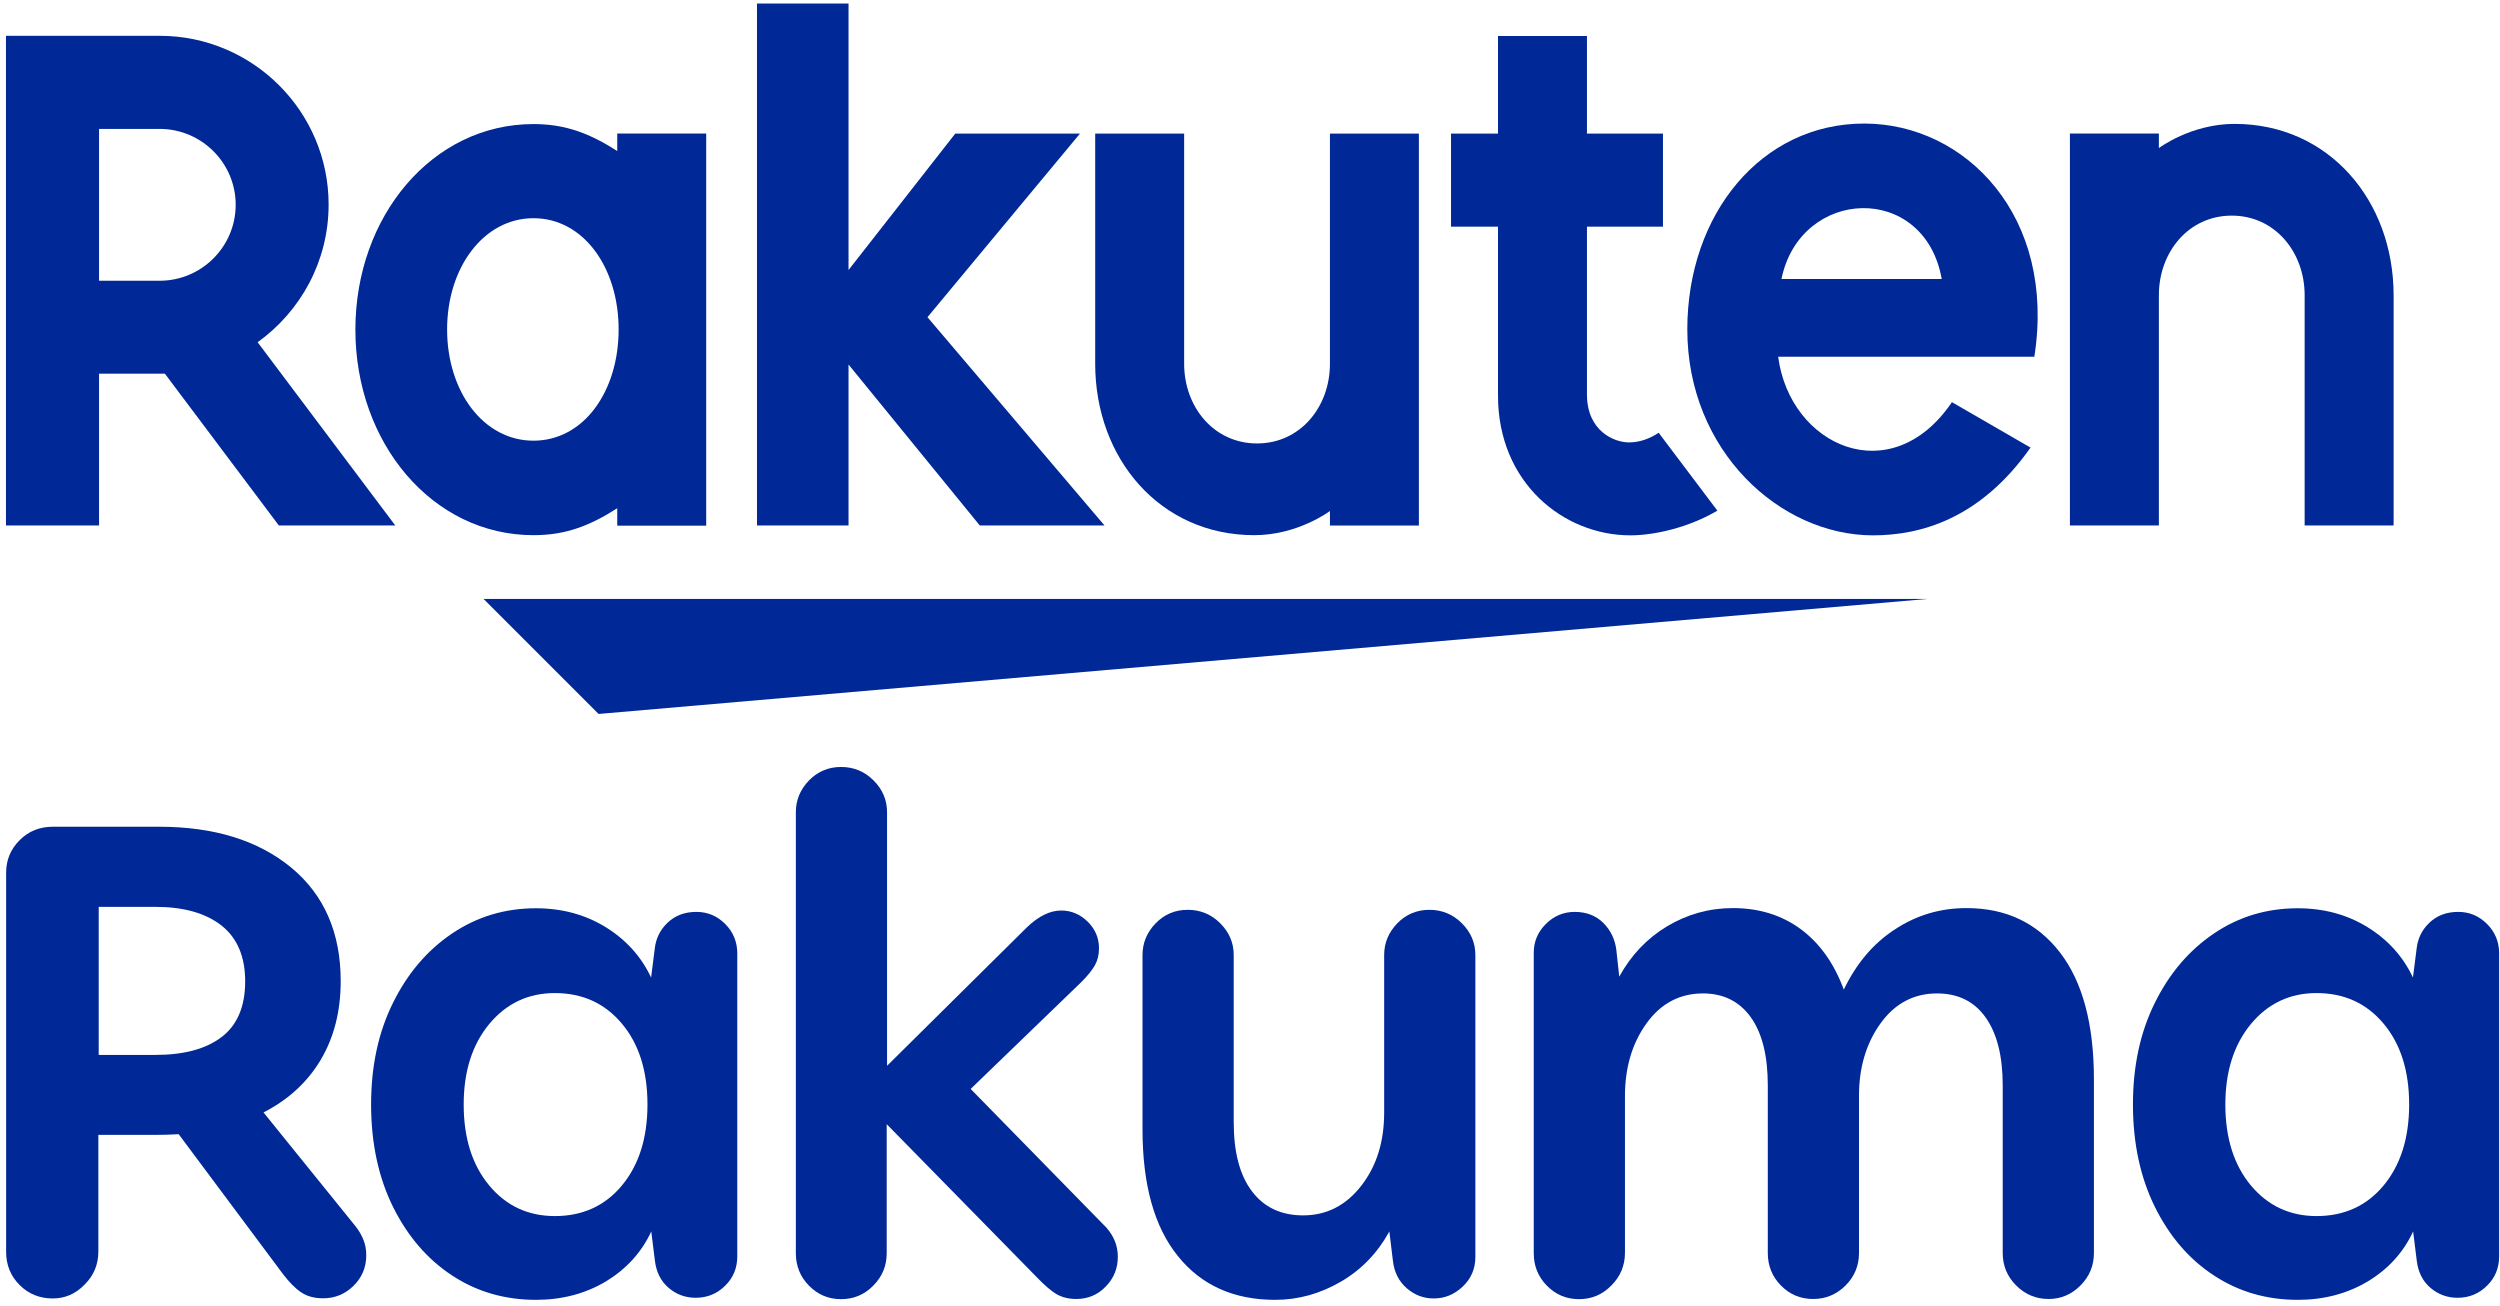
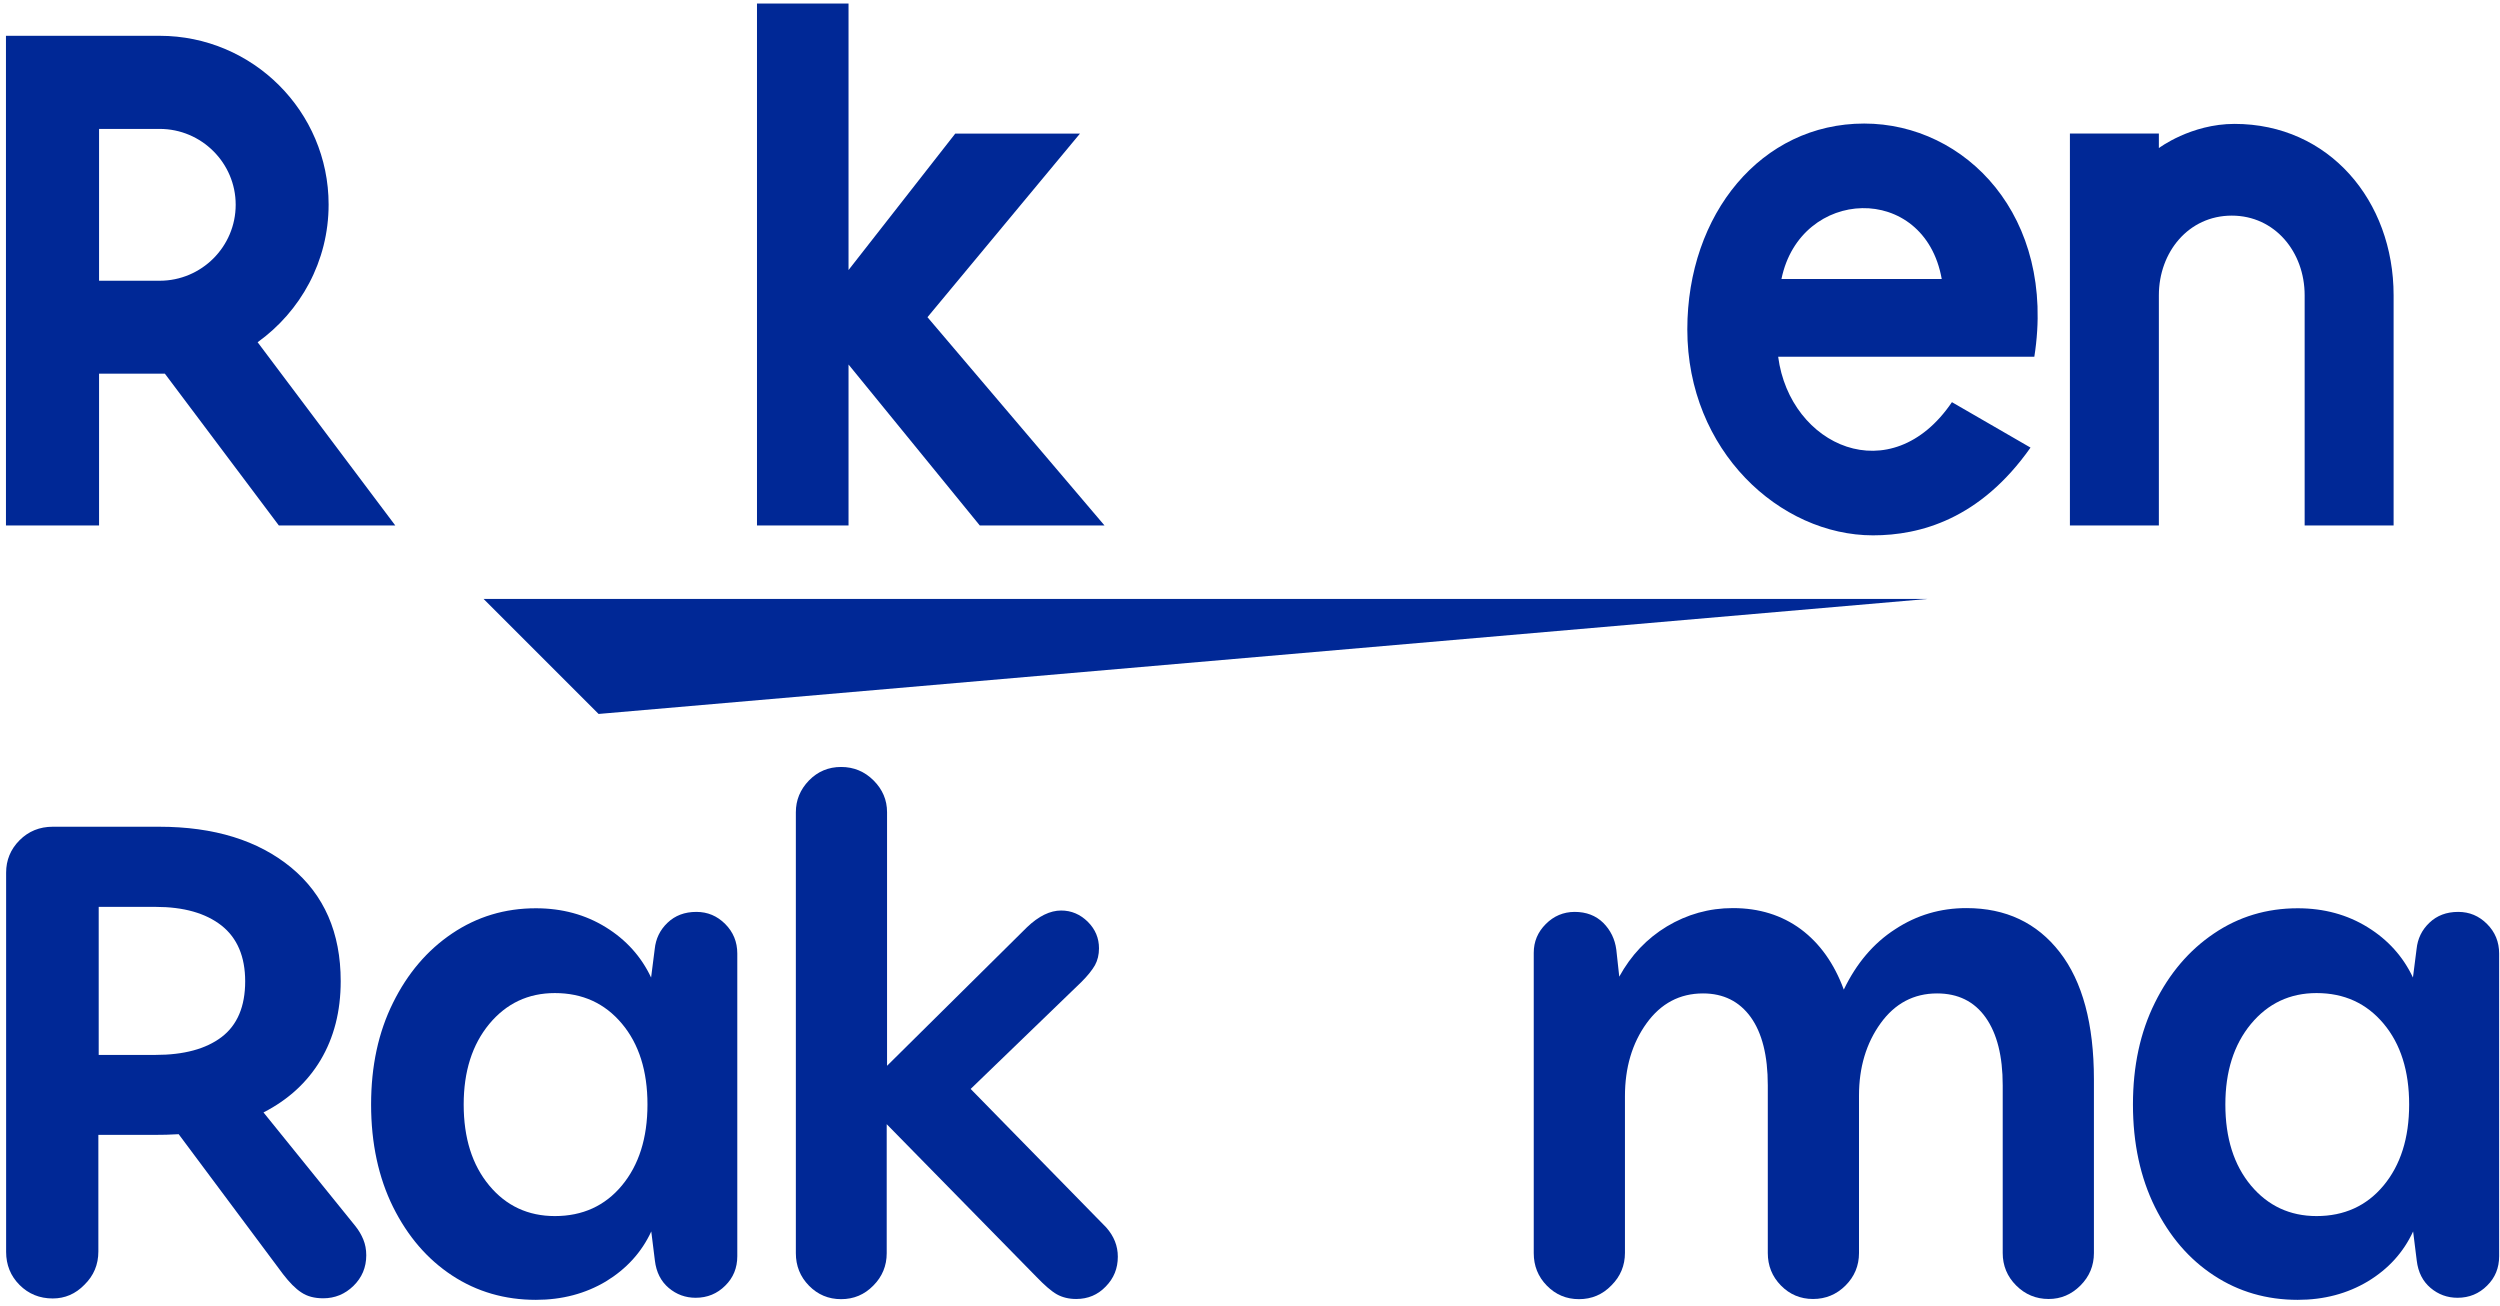
<svg xmlns="http://www.w3.org/2000/svg" width="335" height="175" viewBox="0 0 335 175" fill="none">
  <g clip-path="url(#clip0_17400_8670)">
    <path d="M7.07 173.994C5.311 173.994 3.829 173.392 2.626 172.189C1.422 170.985 0.82 169.504 0.82 167.745V116.94C0.82 115.25 1.422 113.792 2.626 112.588C3.829 111.385 5.311 110.783 7.07 110.783H21.328C28.688 110.783 34.59 112.611 39.011 116.245C43.432 119.902 45.654 124.971 45.654 131.475C45.654 135.526 44.751 139.021 42.969 142.03C41.187 145.015 38.617 147.376 35.308 149.066L47.621 164.296C48.084 164.875 48.431 165.476 48.686 166.101C48.941 166.726 49.079 167.421 49.079 168.208C49.079 169.828 48.501 171.193 47.367 172.304C46.233 173.415 44.867 173.971 43.316 173.971C42.136 173.971 41.164 173.716 40.377 173.184C39.59 172.675 38.779 171.842 37.923 170.731L23.943 151.982C22.832 152.052 21.721 152.075 20.61 152.075H13.18V167.698C13.18 169.457 12.555 170.939 11.329 172.142C10.125 173.392 8.69 173.994 7.07 173.994ZM20.841 121.522H13.226V141.358H20.841C24.614 141.358 27.577 140.571 29.683 138.974C31.79 137.377 32.854 134.878 32.854 131.498C32.854 128.188 31.79 125.689 29.683 124.022C27.554 122.356 24.614 121.522 20.841 121.522Z" fill="#002896" />
    <path d="M71.809 174.179C67.642 174.179 63.893 173.092 60.583 170.916C57.273 168.74 54.635 165.685 52.667 161.727C50.723 157.792 49.727 153.209 49.727 148.001C49.727 142.863 50.7 138.326 52.667 134.369C54.611 130.434 57.25 127.332 60.583 125.087C63.916 122.842 67.642 121.708 71.809 121.708C75.327 121.708 78.452 122.564 81.183 124.254C83.914 125.943 85.928 128.189 87.247 130.989L87.733 127.17C87.872 125.805 88.427 124.624 89.446 123.652C90.464 122.68 91.737 122.194 93.311 122.194C94.816 122.194 96.089 122.726 97.177 123.814C98.241 124.879 98.797 126.198 98.797 127.772V168.324C98.797 169.897 98.264 171.217 97.177 172.281C96.112 173.346 94.793 173.902 93.219 173.902C91.853 173.902 90.649 173.462 89.608 172.582C88.566 171.703 87.941 170.476 87.756 168.925L87.27 165.014C85.974 167.814 83.937 170.036 81.206 171.703C78.452 173.346 75.327 174.179 71.809 174.179ZM74.355 162.954C78.058 162.954 81.067 161.588 83.335 158.857C85.604 156.126 86.761 152.515 86.761 148.001C86.761 143.511 85.627 139.9 83.335 137.169C81.044 134.438 78.058 133.072 74.355 133.072C70.767 133.072 67.851 134.461 65.559 137.215C63.268 139.993 62.134 143.581 62.134 148.001C62.134 152.492 63.268 156.103 65.559 158.857C67.828 161.588 70.767 162.954 74.355 162.954Z" fill="#002896" />
    <path d="M112.708 174.087C111.019 174.087 109.584 173.485 108.403 172.281C107.223 171.078 106.644 169.62 106.644 167.93V108.839C106.644 107.218 107.223 105.806 108.403 104.58C109.584 103.376 111.019 102.774 112.708 102.774C114.398 102.774 115.856 103.376 117.06 104.58C118.263 105.783 118.865 107.195 118.865 108.839V142.817L137.613 124.254C139.187 122.749 140.715 122.009 142.196 122.009C143.562 122.009 144.742 122.518 145.761 123.513C146.779 124.531 147.265 125.712 147.265 127.077C147.265 127.934 147.08 128.675 146.733 129.323C146.362 129.971 145.761 130.735 144.927 131.568L130.068 145.918L148.237 164.481C149.279 165.662 149.788 166.958 149.788 168.393C149.788 169.967 149.256 171.286 148.168 172.397C147.103 173.508 145.784 174.064 144.21 174.064C143.238 174.064 142.358 173.855 141.617 173.439C140.877 173.022 139.951 172.212 138.84 171.055L118.819 150.64V167.93C118.819 169.62 118.217 171.078 117.013 172.281C115.833 173.485 114.398 174.087 112.708 174.087Z" fill="#002896" />
-     <path d="M170.873 174.179C165.341 174.179 160.99 172.235 157.842 168.323C154.671 164.412 153.097 158.741 153.097 151.334V127.98C153.097 126.36 153.676 124.948 154.856 123.721C156.037 122.518 157.449 121.916 159.161 121.916C160.851 121.916 162.309 122.518 163.513 123.721C164.716 124.925 165.318 126.337 165.318 127.98V150.362C165.318 154.413 166.128 157.491 167.772 159.644C169.392 161.796 171.683 162.861 174.623 162.861C177.747 162.861 180.34 161.542 182.4 158.903C184.46 156.264 185.478 153.001 185.478 149.089V127.98C185.478 126.36 186.057 124.948 187.237 123.721C188.418 122.518 189.853 121.916 191.542 121.916C193.232 121.916 194.69 122.518 195.894 123.721C197.097 124.925 197.699 126.337 197.699 127.98V168.416C197.699 169.99 197.144 171.309 196.033 172.374C194.922 173.439 193.626 173.994 192.121 173.994C190.755 173.994 189.552 173.531 188.51 172.629C187.469 171.726 186.844 170.522 186.659 169.018L186.173 165.014C184.599 167.884 182.446 170.129 179.669 171.749C176.868 173.369 173.952 174.179 170.873 174.179Z" fill="#002896" />
    <path d="M211.587 174.087C209.897 174.087 208.462 173.485 207.282 172.281C206.101 171.078 205.522 169.62 205.522 167.93V127.679C205.522 126.175 206.055 124.902 207.143 123.814C208.207 122.749 209.504 122.194 211.008 122.194C212.559 122.194 213.832 122.68 214.827 123.652C215.799 124.624 216.401 125.828 216.586 127.263L216.98 130.873C218.554 128.003 220.683 125.758 223.368 124.138C226.076 122.518 229.016 121.685 232.21 121.685C235.728 121.685 238.76 122.634 241.306 124.508C243.852 126.406 245.773 129.091 247.069 132.609C248.759 129.091 251.05 126.383 253.967 124.508C256.86 122.61 260.031 121.685 263.503 121.685C268.78 121.685 272.946 123.652 276.002 127.587C279.057 131.522 280.585 137.215 280.585 144.645V167.907C280.585 169.597 279.983 171.055 278.779 172.258C277.576 173.462 276.164 174.064 274.52 174.064C272.831 174.064 271.373 173.462 270.169 172.258C268.965 171.055 268.364 169.597 268.364 167.907V145.432C268.364 141.521 267.6 138.488 266.072 136.336C264.544 134.183 262.369 133.119 259.568 133.119C256.443 133.119 253.92 134.461 251.999 137.123C250.078 139.785 249.106 143.025 249.106 146.798V167.907C249.106 169.597 248.504 171.055 247.301 172.258C246.097 173.462 244.639 174.064 242.949 174.064C241.26 174.064 239.825 173.462 238.644 172.258C237.464 171.055 236.885 169.597 236.885 167.907V145.432C236.885 141.451 236.121 138.419 234.594 136.29C233.066 134.183 230.937 133.119 228.205 133.119C225.081 133.119 222.558 134.461 220.637 137.123C218.716 139.785 217.743 143.048 217.743 146.89V167.884C217.743 169.573 217.142 171.032 215.938 172.235C214.735 173.485 213.276 174.087 211.587 174.087Z" fill="#002896" />
    <path d="M307.897 174.179C303.73 174.179 299.981 173.092 296.671 170.916C293.338 168.74 290.722 165.685 288.755 161.727C286.811 157.792 285.815 153.209 285.815 148.001C285.815 142.863 286.788 138.326 288.755 134.369C290.699 130.434 293.338 127.332 296.671 125.087C299.981 122.842 303.73 121.708 307.897 121.708C311.415 121.708 314.539 122.564 317.271 124.254C320.002 125.943 322.016 128.189 323.335 130.989L323.821 127.17C323.96 125.805 324.515 124.624 325.534 123.652C326.552 122.68 327.825 122.194 329.399 122.194C330.904 122.194 332.177 122.726 333.264 123.814C334.329 124.879 334.885 126.198 334.885 127.772V168.324C334.885 169.897 334.352 171.217 333.264 172.281C332.2 173.346 330.88 173.902 329.307 173.902C327.941 173.902 326.737 173.462 325.696 172.582C324.654 171.703 324.029 170.476 323.844 168.925L323.358 165.014C322.062 167.814 320.048 170.036 317.294 171.703C314.539 173.346 311.415 174.179 307.897 174.179ZM310.419 162.954C314.123 162.954 317.132 161.588 319.4 158.857C321.668 156.126 322.826 152.515 322.826 148.001C322.826 143.511 321.692 139.9 319.4 137.169C317.109 134.438 314.123 133.072 310.419 133.072C306.832 133.072 303.915 134.461 301.624 137.215C299.333 139.993 298.198 143.581 298.198 148.001C298.198 152.492 299.333 156.103 301.624 158.857C303.915 161.588 306.855 162.954 310.419 162.954Z" fill="#002896" />
    <path d="M258.342 80.253H64.796L80.211 95.669L258.342 80.253Z" fill="#002896" />
-     <path d="M82.711 17.898V20.236C79.123 17.945 75.883 16.625 71.485 16.625C57.922 16.625 47.622 28.985 47.622 44.169C47.622 59.353 57.922 71.713 71.485 71.713C75.906 71.713 79.123 70.393 82.711 68.102V70.44H94.631V17.898H82.711ZM71.485 59.052C64.796 59.052 59.912 52.478 59.912 44.146C59.912 35.837 64.819 29.24 71.485 29.24C78.174 29.24 82.896 35.837 82.896 44.146C82.896 52.478 78.197 59.052 71.485 59.052Z" fill="#002896" />
-     <path d="M178.211 17.899V48.752C178.211 54.539 174.23 59.422 168.444 59.422C162.657 59.422 158.676 54.539 158.676 48.752V17.899H146.756V48.752C146.756 61.413 155.412 71.713 168.073 71.713C173.929 71.713 178.211 68.472 178.211 68.472V70.417H190.131V17.899H178.211Z" fill="#002896" />
    <path d="M289.288 70.416V39.563C289.288 33.776 293.269 28.893 299.056 28.893C304.842 28.893 308.823 33.776 308.823 39.563V70.416H320.743V39.563C320.743 26.902 312.087 16.602 299.426 16.602C293.57 16.602 289.288 19.843 289.288 19.843V17.898H277.368V70.416H289.288Z" fill="#002896" />
    <path d="M13.274 70.416V50.071H22.092L37.368 70.416H52.969L34.521 45.859C40.262 41.739 44.034 35.026 44.034 27.412C44.034 14.936 33.873 4.798 21.398 4.798H0.798V70.416H13.274ZM13.274 17.274H21.398C26.999 17.274 31.582 21.833 31.582 27.435C31.582 33.059 26.999 37.619 21.398 37.619H13.274V17.274Z" fill="#002896" />
-     <path d="M222.258 57.987C221.193 58.705 219.828 59.283 218.277 59.283C216.333 59.283 212.652 57.802 212.652 52.849V30.374H222.837V17.899H212.652V4.821H200.732V17.899H194.437V30.374H200.732V53.011C200.732 64.746 209.574 71.736 218.462 71.736C221.772 71.736 226.378 70.648 230.127 68.426L222.258 57.987Z" fill="#002896" />
    <path d="M124.281 42.503L144.719 17.899H128.007L113.703 36.184V0.47H101.436V70.416H113.703V48.845L131.294 70.416H148.006L124.281 42.503Z" fill="#002896" />
    <path d="M249.801 16.556C236.006 16.556 226.1 28.684 226.1 44.146C226.1 60.417 238.529 71.736 250.981 71.736C257.277 71.736 265.332 69.583 272.09 59.978L261.559 53.89C253.412 65.903 239.848 59.792 238.274 47.803H272.6C275.562 28.962 263.364 16.556 249.801 16.556ZM260.193 37.387H238.714C241.237 25.074 257.879 24.379 260.193 37.387Z" fill="#002896" />
  </g>
  <defs>
    <clipPath id="clip0_17400_8670">
      <rect width="335" height="175" fill="white" />
    </clipPath>
  </defs>
</svg>